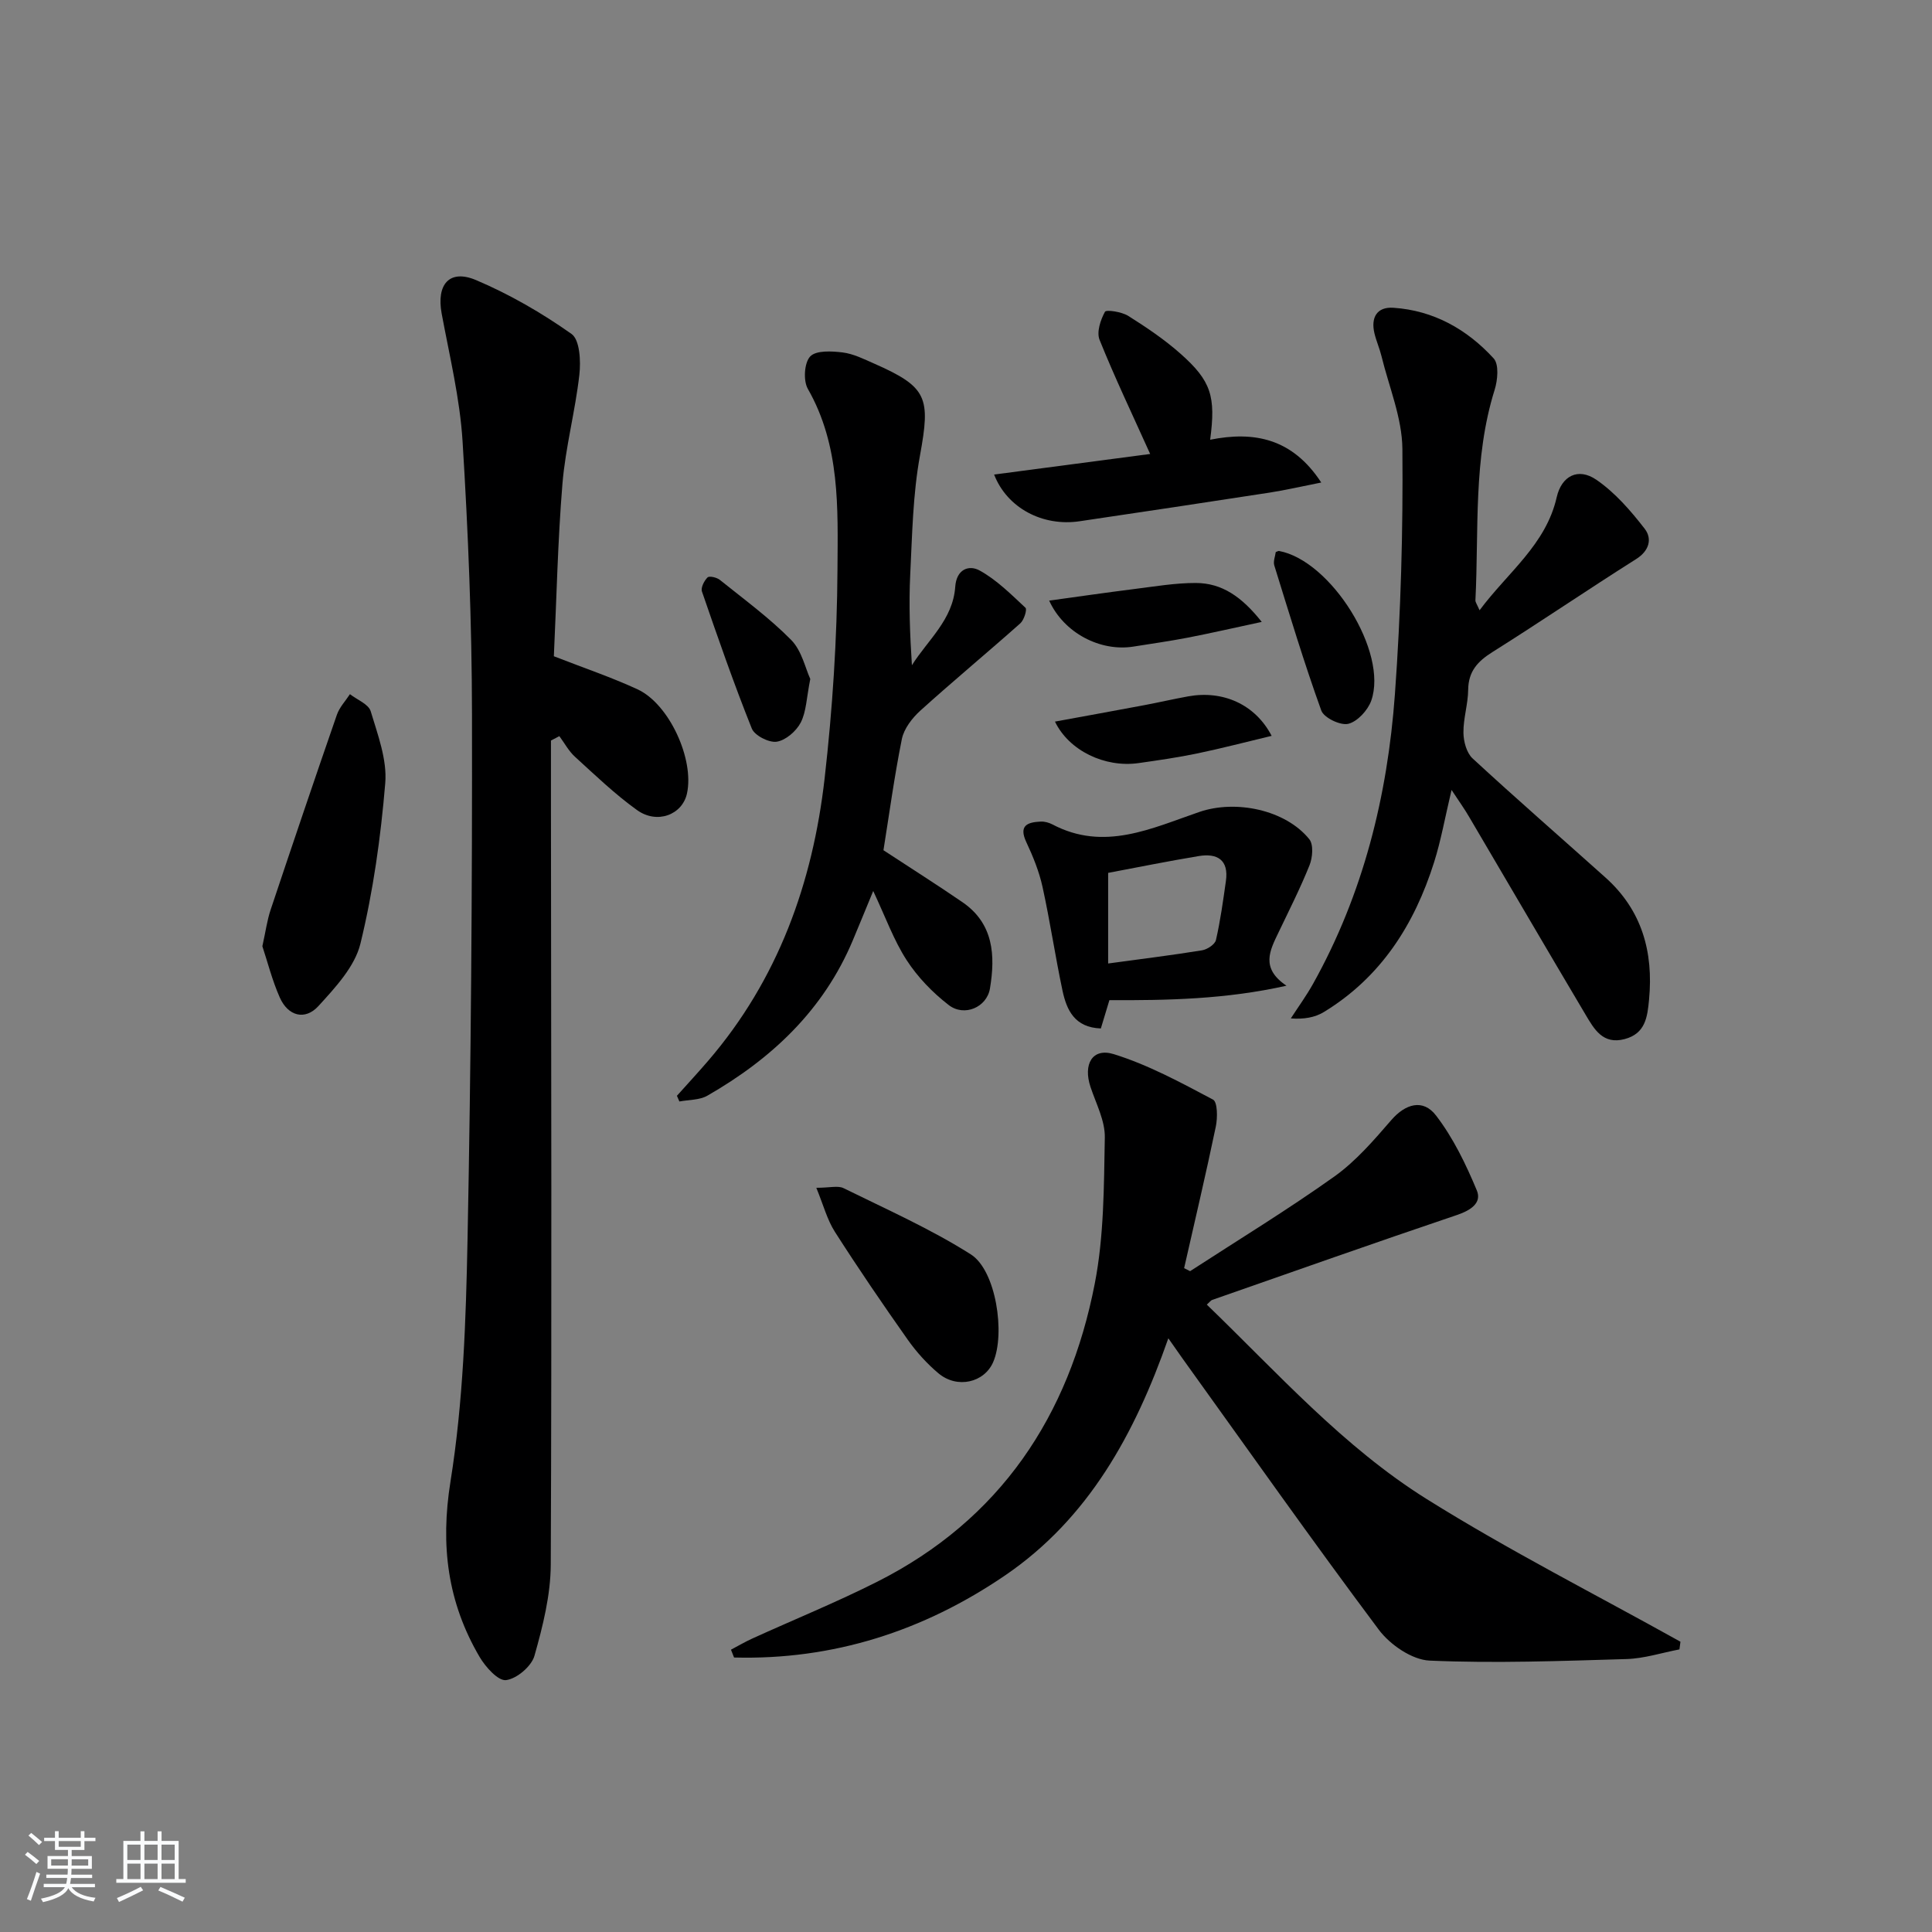
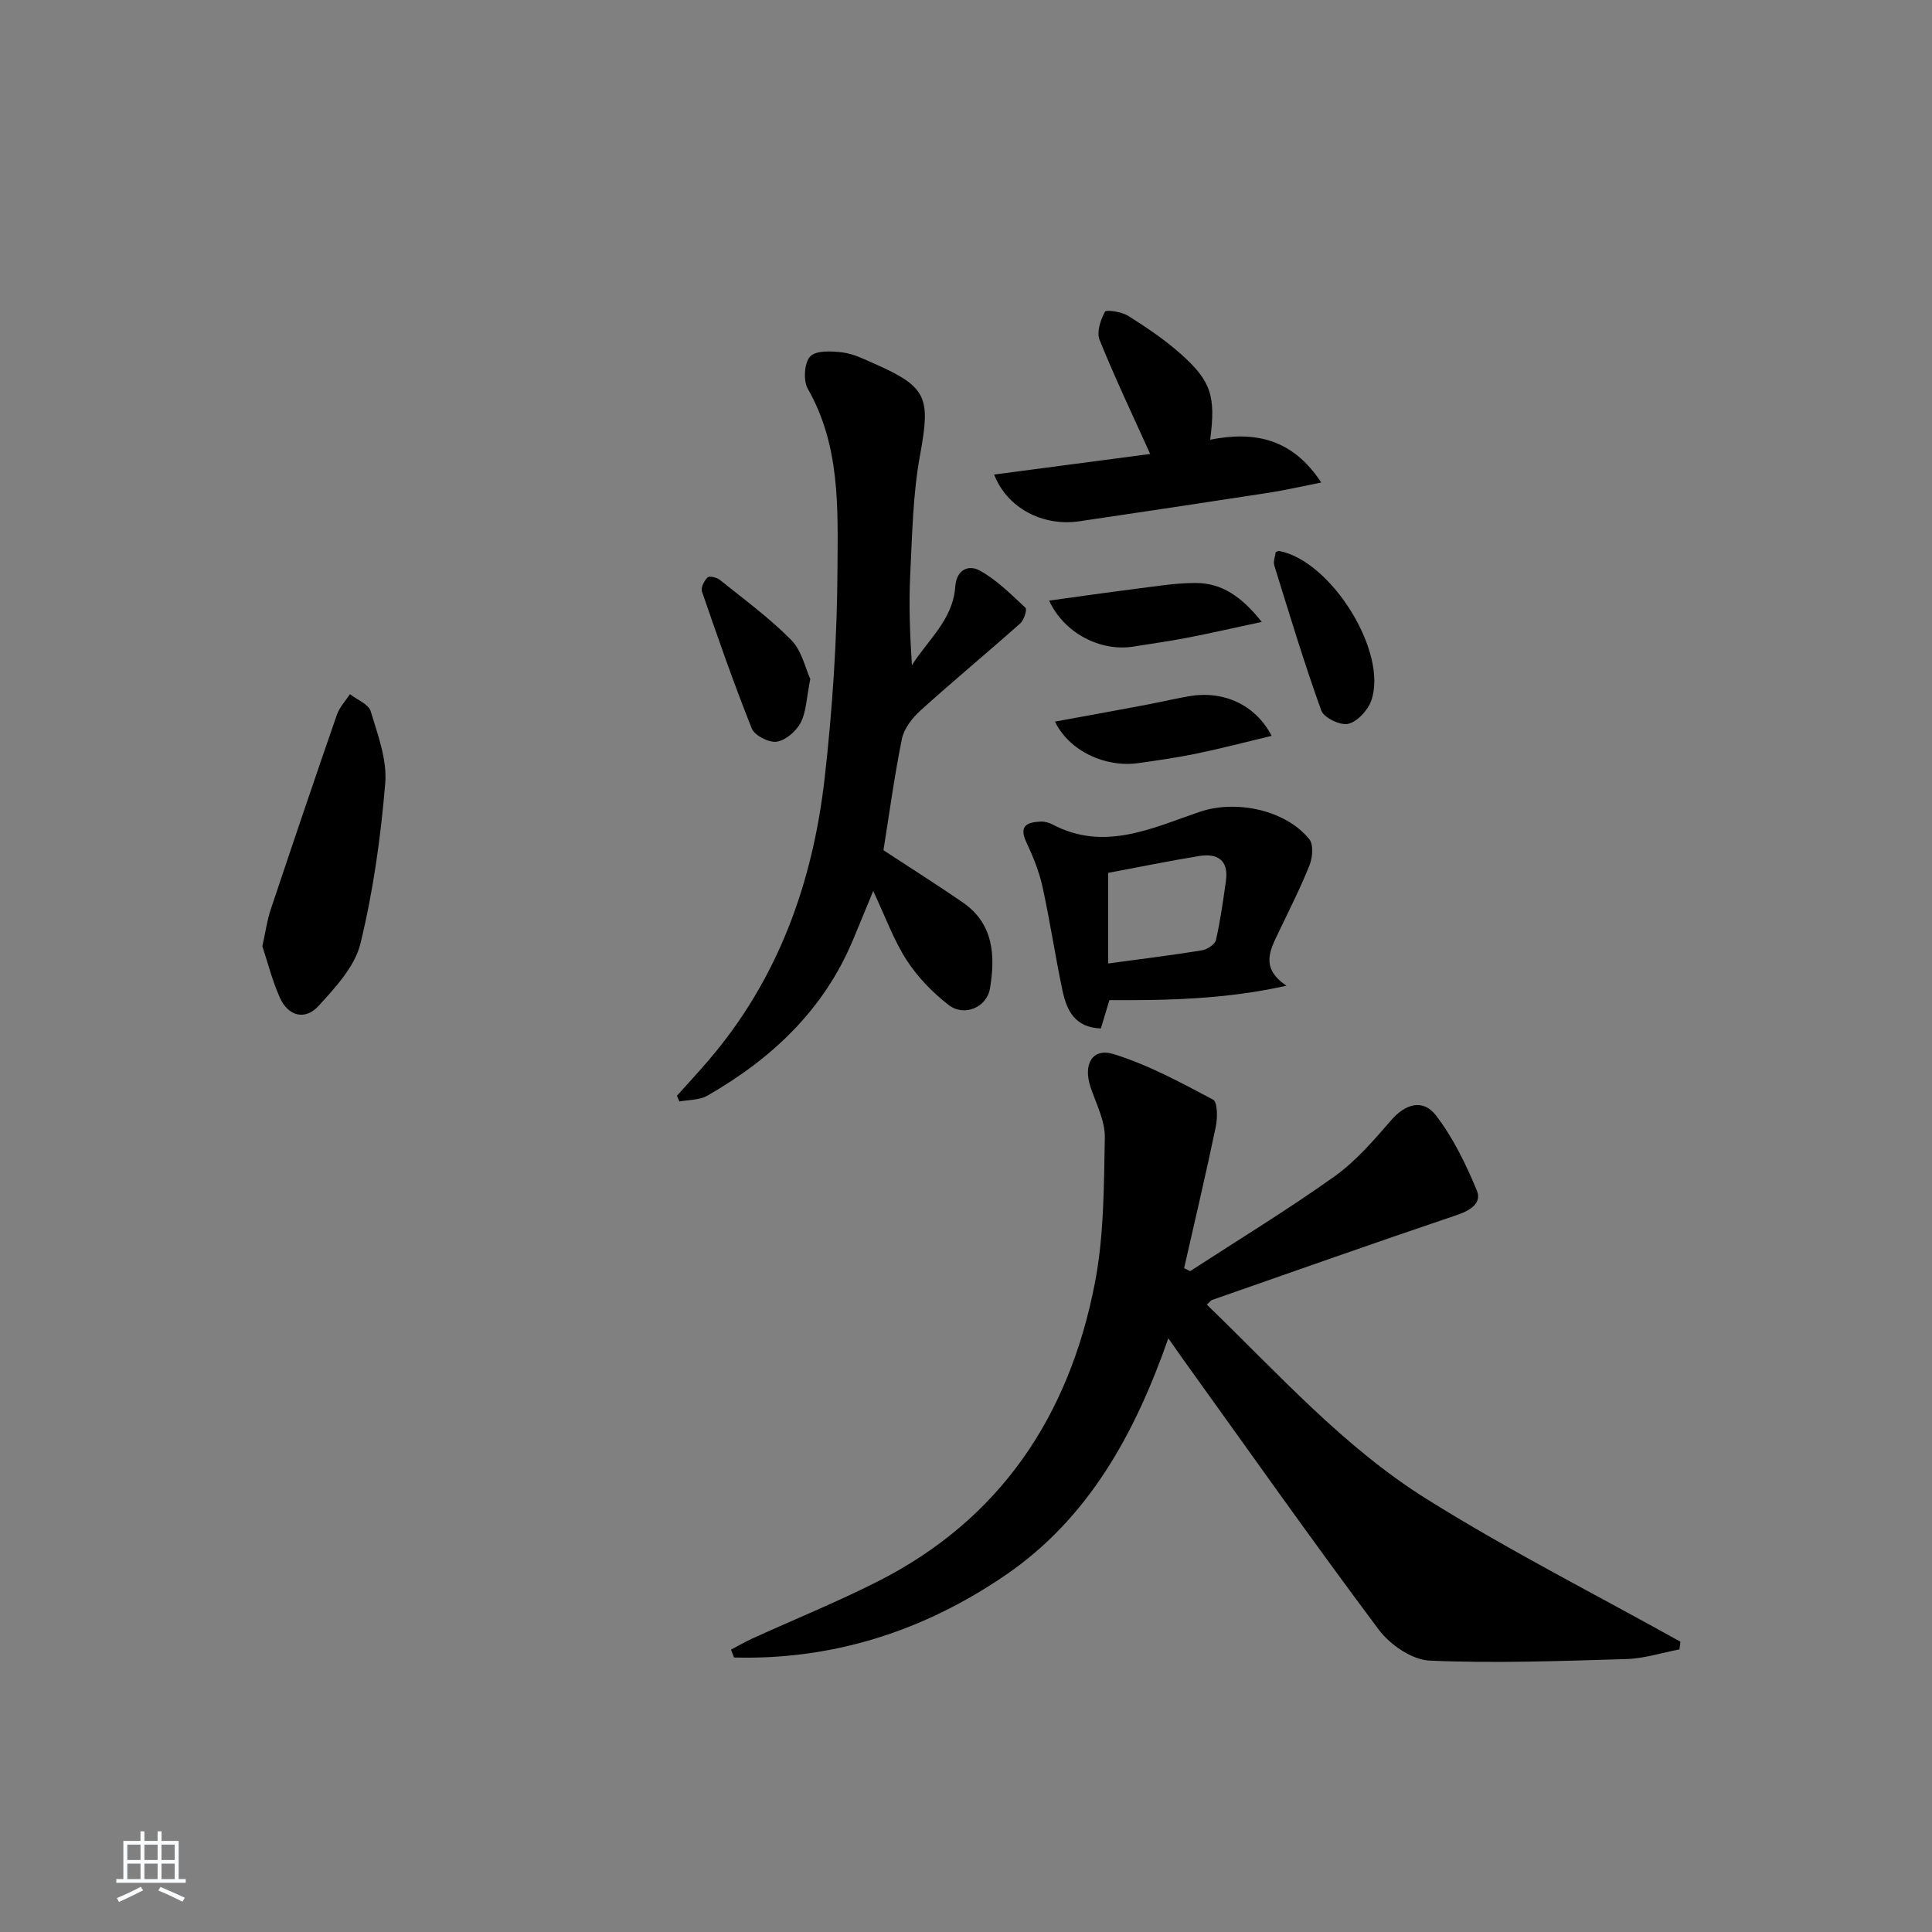
<svg xmlns="http://www.w3.org/2000/svg" enable-background="new 0 0 400 400" viewBox="0 0 400 400">
  <rect x="0" y="0" width="400" height="400" fill="#808080" stroke="none" />
-   <path d="m5.17 384 .55-.58c.85.61 1.65 1.24 2.4 1.87l-.59.64c-.83-.73-1.62-1.38-2.36-1.93m1.22 9.53-.82-.34c.71-1.76 1.37-3.64 1.98-5.63.24.13.5.25.76.36-.6 1.67-1.24 3.54-1.92 5.61m-.5-13.5.57-.54c.56.44 1.31 1.06 2.26 1.87l-.65.64c-.67-.66-1.4-1.32-2.18-1.97m3.25.46h2.24v-1.36h.77v1.36h4.57v-1.36h.76v1.36h2.28v.69h-2.28v1.84h-2.64v1.26h4.18v2.64h-4.21c0 .45-.02.86-.05 1.21h4.32v.69h-4.38c-.04.34-.1.75-.19 1.22h5.15v.69h-4.82c.87 1.19 2.51 1.92 4.93 2.19-.17.31-.3.57-.37.76-2.77-.49-4.52-1.41-5.26-2.76-.56 1.26-2.3 2.23-5.24 2.9-.12-.24-.26-.48-.43-.72 2.73-.55 4.38-1.34 4.96-2.38h-4.38v-.69h4.65c.1-.38.17-.79.21-1.22h-4.32v-.69h4.4c.03-.34.05-.75.05-1.21h-4.2v-2.64h4.23v-1.26h-2.69v-1.84h-2.24zm1.46 4.46v1.29h3.45c.01-.4.02-.57.01-.53v-.32-.45h-3.46zm1.55-2.59h4.57v-1.19h-4.57zm6.11 2.59h-3.42v.77c-.01.19-.01.37-.02.53h3.44z" fill="#fafbfc" />
  <path d="m32.63 379.16h.82v1.98h3.54v7.89h1.46v.78h-14.37v-.78h1.46v-7.89h3.54v-1.98h.82v1.98h2.73zm-3.49 11.48.5.73c-1.61.82-3.28 1.63-5 2.42-.13-.27-.28-.55-.44-.82 1.75-.73 3.4-1.5 4.94-2.33m-2.78-5.55h2.73v-3.18h-2.73zm0 3.95h2.73v-3.2h-2.73zm3.54-3.95h2.73v-3.18h-2.73zm0 3.95h2.73v-3.2h-2.73zm7.89 4.68c-1.84-.92-3.51-1.7-5.02-2.32l.45-.73c1.89.8 3.57 1.55 5.04 2.23zm-1.62-11.81h-2.73v3.18h2.73zm-2.73 7.13h2.73v-3.2h-2.73z" fill="#fafbfc" />
  <g fill="#000001">
    <path d="m249.86 270.11c14.64 14.13 28.24 29.44 45.5 40.24 17.02 10.65 35 19.76 52.56 29.55-.07.53-.14 1.06-.21 1.59-3.66.7-7.3 1.89-10.98 2-13.58.4-27.19.91-40.74.32-3.65-.16-8.19-3.28-10.52-6.39-13.84-18.5-27.16-37.4-40.65-56.17-.77-1.08-1.52-2.17-2.93-4.17-6.95 19.85-16.55 37.32-33.78 49.08-16.93 11.55-35.65 17.55-56.13 17.01-.21-.54-.43-1.08-.64-1.62 1.48-.78 2.92-1.63 4.44-2.32 8.61-3.92 17.4-7.49 25.84-11.75 25.48-12.86 39.71-34.31 45.04-61.72 1.92-9.85 1.89-20.14 2.08-30.24.07-3.47-1.81-7.01-2.96-10.47-1.57-4.7.37-8.18 4.82-6.8 7.15 2.22 13.88 5.88 20.54 9.41.95.5.96 3.77.58 5.59-2.04 9.8-4.35 19.54-6.56 29.31.41.21.83.41 1.24.62 9.99-6.49 20.18-12.7 29.87-19.6 4.46-3.18 8.18-7.52 11.81-11.71 2.85-3.28 6.51-4.48 9.24-.91 3.55 4.62 6.18 10.08 8.44 15.5 1.08 2.6-1.28 4.13-4.08 5.08-16.97 5.73-33.85 11.7-50.75 17.61-.24.09-.43.38-1.07.96z" />
-     <path d="m114.67 135.87c6.3 2.46 11.95 4.36 17.33 6.85 6.58 3.05 11.78 14.51 10.23 21.57-.97 4.4-6.18 6.42-10.35 3.42-4.57-3.28-8.67-7.23-12.84-11.03-1.3-1.18-2.17-2.84-3.23-4.27-.58.3-1.16.61-1.74.91v14.7c.04 51.97.18 103.94-.04 155.9-.03 6.33-1.64 12.76-3.38 18.9-.62 2.18-3.67 4.76-5.88 5.03-1.64.2-4.24-2.71-5.47-4.79-6.63-11.3-8.16-23.05-6.03-36.34 2.64-16.49 3.2-33.41 3.53-50.16.72-36.28.98-72.58.92-108.87-.03-18.77-.79-37.57-1.95-56.31-.55-8.88-2.7-17.68-4.33-26.47-1.11-6.03 1.6-9.25 7.12-6.92 6.94 2.94 13.61 6.8 19.77 11.15 1.72 1.22 1.94 5.64 1.62 8.45-.85 7.55-2.87 14.98-3.5 22.54-.98 11.91-1.22 23.9-1.78 35.74z" />
-     <path d="m300.53 163.55c-1.37 5.75-2.19 10.46-3.62 14.98-4.07 12.89-11 23.8-22.82 31-1.85 1.13-4.15 1.53-6.84 1.32 1.55-2.39 3.23-4.7 4.62-7.19 10.39-18.62 15.4-38.88 16.93-59.91 1.23-16.9 1.7-33.88 1.55-50.82-.06-6.41-2.77-12.81-4.33-19.2-.39-1.6-1.08-3.13-1.46-4.74-.77-3.26.52-5.5 3.92-5.27 8.33.55 15.26 4.47 20.77 10.49 1.13 1.24.83 4.51.19 6.53-4.46 14.25-3.24 28.97-3.97 43.53-.02.42.34.87.86 2.08 5.84-7.86 13.73-13.56 15.97-23.41 1-4.39 4.42-6.21 8.21-3.61 3.86 2.65 7.11 6.4 10.01 10.15 1.56 2.02 1 4.53-1.79 6.28-9.98 6.3-19.73 12.95-29.72 19.23-3.08 1.93-5 4.01-5.04 7.83-.03 2.97-1.02 5.93-.98 8.89.02 1.81.65 4.16 1.89 5.31 9.04 8.35 18.33 16.43 27.5 24.65 7.57 6.77 9.97 15.41 9.04 25.27-.34 3.63-.75 7.05-5.05 8.19-4.52 1.2-6.32-2.07-8.1-5.06-8.06-13.58-16.02-27.22-24.03-40.82-.91-1.59-1.97-3.07-3.71-5.7z" />
    <path d="m182.91 176.03c5.84 3.83 11.17 7.2 16.36 10.76 6.47 4.44 6.82 11.05 5.69 17.87-.65 3.89-5.31 5.91-8.53 3.43-3.33-2.57-6.43-5.77-8.71-9.29-2.68-4.13-4.37-8.9-6.93-14.33-1.58 3.83-2.89 7.04-4.23 10.23-6.06 14.44-16.81 24.52-30.11 32.15-1.62.93-3.85.83-5.79 1.2-.17-.39-.34-.79-.51-1.18 2.15-2.4 4.33-4.76 6.43-7.2 14.5-16.84 21.68-36.85 24.15-58.52 1.63-14.34 2.58-28.82 2.66-43.24.08-12.67.59-25.64-6.14-37.41-.97-1.7-.74-5.4.49-6.7 1.22-1.29 4.46-1.11 6.72-.83 2.24.28 4.42 1.38 6.53 2.31 11.06 4.87 11.67 7.03 9.49 18.98-1.49 8.11-1.62 16.5-2.03 24.77-.3 6.13-.06 12.3.35 18.7 3.29-5.23 8.49-9.42 8.97-16.23.25-3.68 2.86-4.6 5.06-3.38 3.52 1.94 6.5 4.93 9.49 7.72.36.34-.3 2.52-1.07 3.21-6.84 6.08-13.89 11.92-20.67 18.05-1.71 1.54-3.42 3.75-3.86 5.91-1.57 7.8-2.63 15.68-3.81 23.02z" />
    <path d="m266.35 204.08c-12.52 2.81-24.63 3.05-36.66 2.99-.66 2.2-1.22 4.03-1.77 5.86-5.43-.19-7.08-3.81-7.94-7.83-1.51-7.12-2.57-14.34-4.13-21.45-.7-3.19-1.96-6.31-3.36-9.29-1.63-3.48.25-4.13 2.98-4.26.8-.04 1.69.21 2.41.58 10.71 5.66 20.57.8 30.45-2.58 7.51-2.57 17.8-.46 22.74 5.64.91 1.12.69 3.79.06 5.38-1.9 4.75-4.23 9.34-6.44 13.96-1.77 3.69-3.76 7.36 1.66 11zm-36.92-4.6c7.03-.96 13.26-1.72 19.45-2.73 1.08-.18 2.66-1.22 2.87-2.13.92-4.02 1.48-8.12 2.06-12.21.62-4.36-1.76-5.81-5.63-5.17-6.32 1.05-12.61 2.32-18.75 3.48z" />
    <path d="m238.13 93.99c-3.73-8.28-7.35-15.86-10.48-23.64-.64-1.6.2-4.12 1.12-5.8.26-.48 3.46 0 4.8.84 3.78 2.38 7.53 4.9 10.86 7.86 6.35 5.63 7.31 8.82 6.12 17.79 9.09-1.81 17-.31 23 8.86-4.11.81-7.39 1.58-10.7 2.09-13.1 2.02-26.21 3.99-39.33 5.93-7.63 1.13-15-2.72-17.7-9.67 11-1.45 21.87-2.89 32.31-4.26z" />
    <path d="m54.32 195.91c.68-3.06.98-5.36 1.7-7.52 4.51-13.49 9.07-26.97 13.73-40.41.54-1.55 1.78-2.85 2.7-4.26 1.49 1.16 3.85 2.06 4.3 3.54 1.46 4.86 3.42 10.03 3.01 14.9-.93 11.16-2.49 22.36-5.14 33.22-1.16 4.75-5.2 9.08-8.69 12.91-2.77 3.03-6.29 2.1-8-1.76-1.58-3.56-2.54-7.4-3.61-10.62z" />
-     <path d="m169.01 245.92c2.8 0 4.49-.5 5.65.08 8.88 4.38 18 8.42 26.33 13.7 5.26 3.33 7.17 16.46 4.64 22.3-1.84 4.26-7.45 5.58-11.32 2.34-2.4-2.01-4.57-4.42-6.38-6.98-5.18-7.34-10.24-14.76-15.08-22.33-1.59-2.49-2.36-5.5-3.84-9.11z" />
    <path d="m167.76 140.57c-.79 3.95-.82 6.79-1.98 9.03-.92 1.78-3.1 3.67-4.96 3.96-1.6.25-4.59-1.27-5.17-2.73-3.74-9.34-7.04-18.86-10.32-28.37-.27-.78.46-2.22 1.16-2.91.37-.36 1.92 0 2.55.51 5.02 4.04 10.28 7.88 14.78 12.45 2.19 2.23 2.93 5.89 3.94 8.06z" />
    <path d="m264.13 114.3c.36-.13.53-.25.67-.23 10.78 1.99 22.65 20.97 19.1 31-.71 1.99-2.86 4.33-4.76 4.79-1.61.39-5.04-1.25-5.58-2.75-3.57-9.9-6.61-19.99-9.73-30.04-.26-.84.19-1.9.3-2.77z" />
    <path d="m263.28 152.35c-5.24 1.25-10.26 2.57-15.34 3.63-4.03.84-8.12 1.43-12.21 2.01-6.99.99-14.41-2.57-17.31-8.59 6.21-1.14 12.29-2.24 18.37-3.38 3.08-.58 6.14-1.29 9.23-1.85 7.19-1.29 13.86 1.65 17.26 8.18z" />
    <path d="m261.23 128.76c-5.84 1.25-10.56 2.34-15.32 3.26-3.73.72-7.5 1.25-11.25 1.85-6.86 1.09-14.4-2.82-17.44-9.52 5.97-.82 11.75-1.66 17.55-2.39 4.26-.53 8.53-1.27 12.8-1.26 5.43.01 9.53 2.85 13.66 8.06z" />
  </g>
</svg>